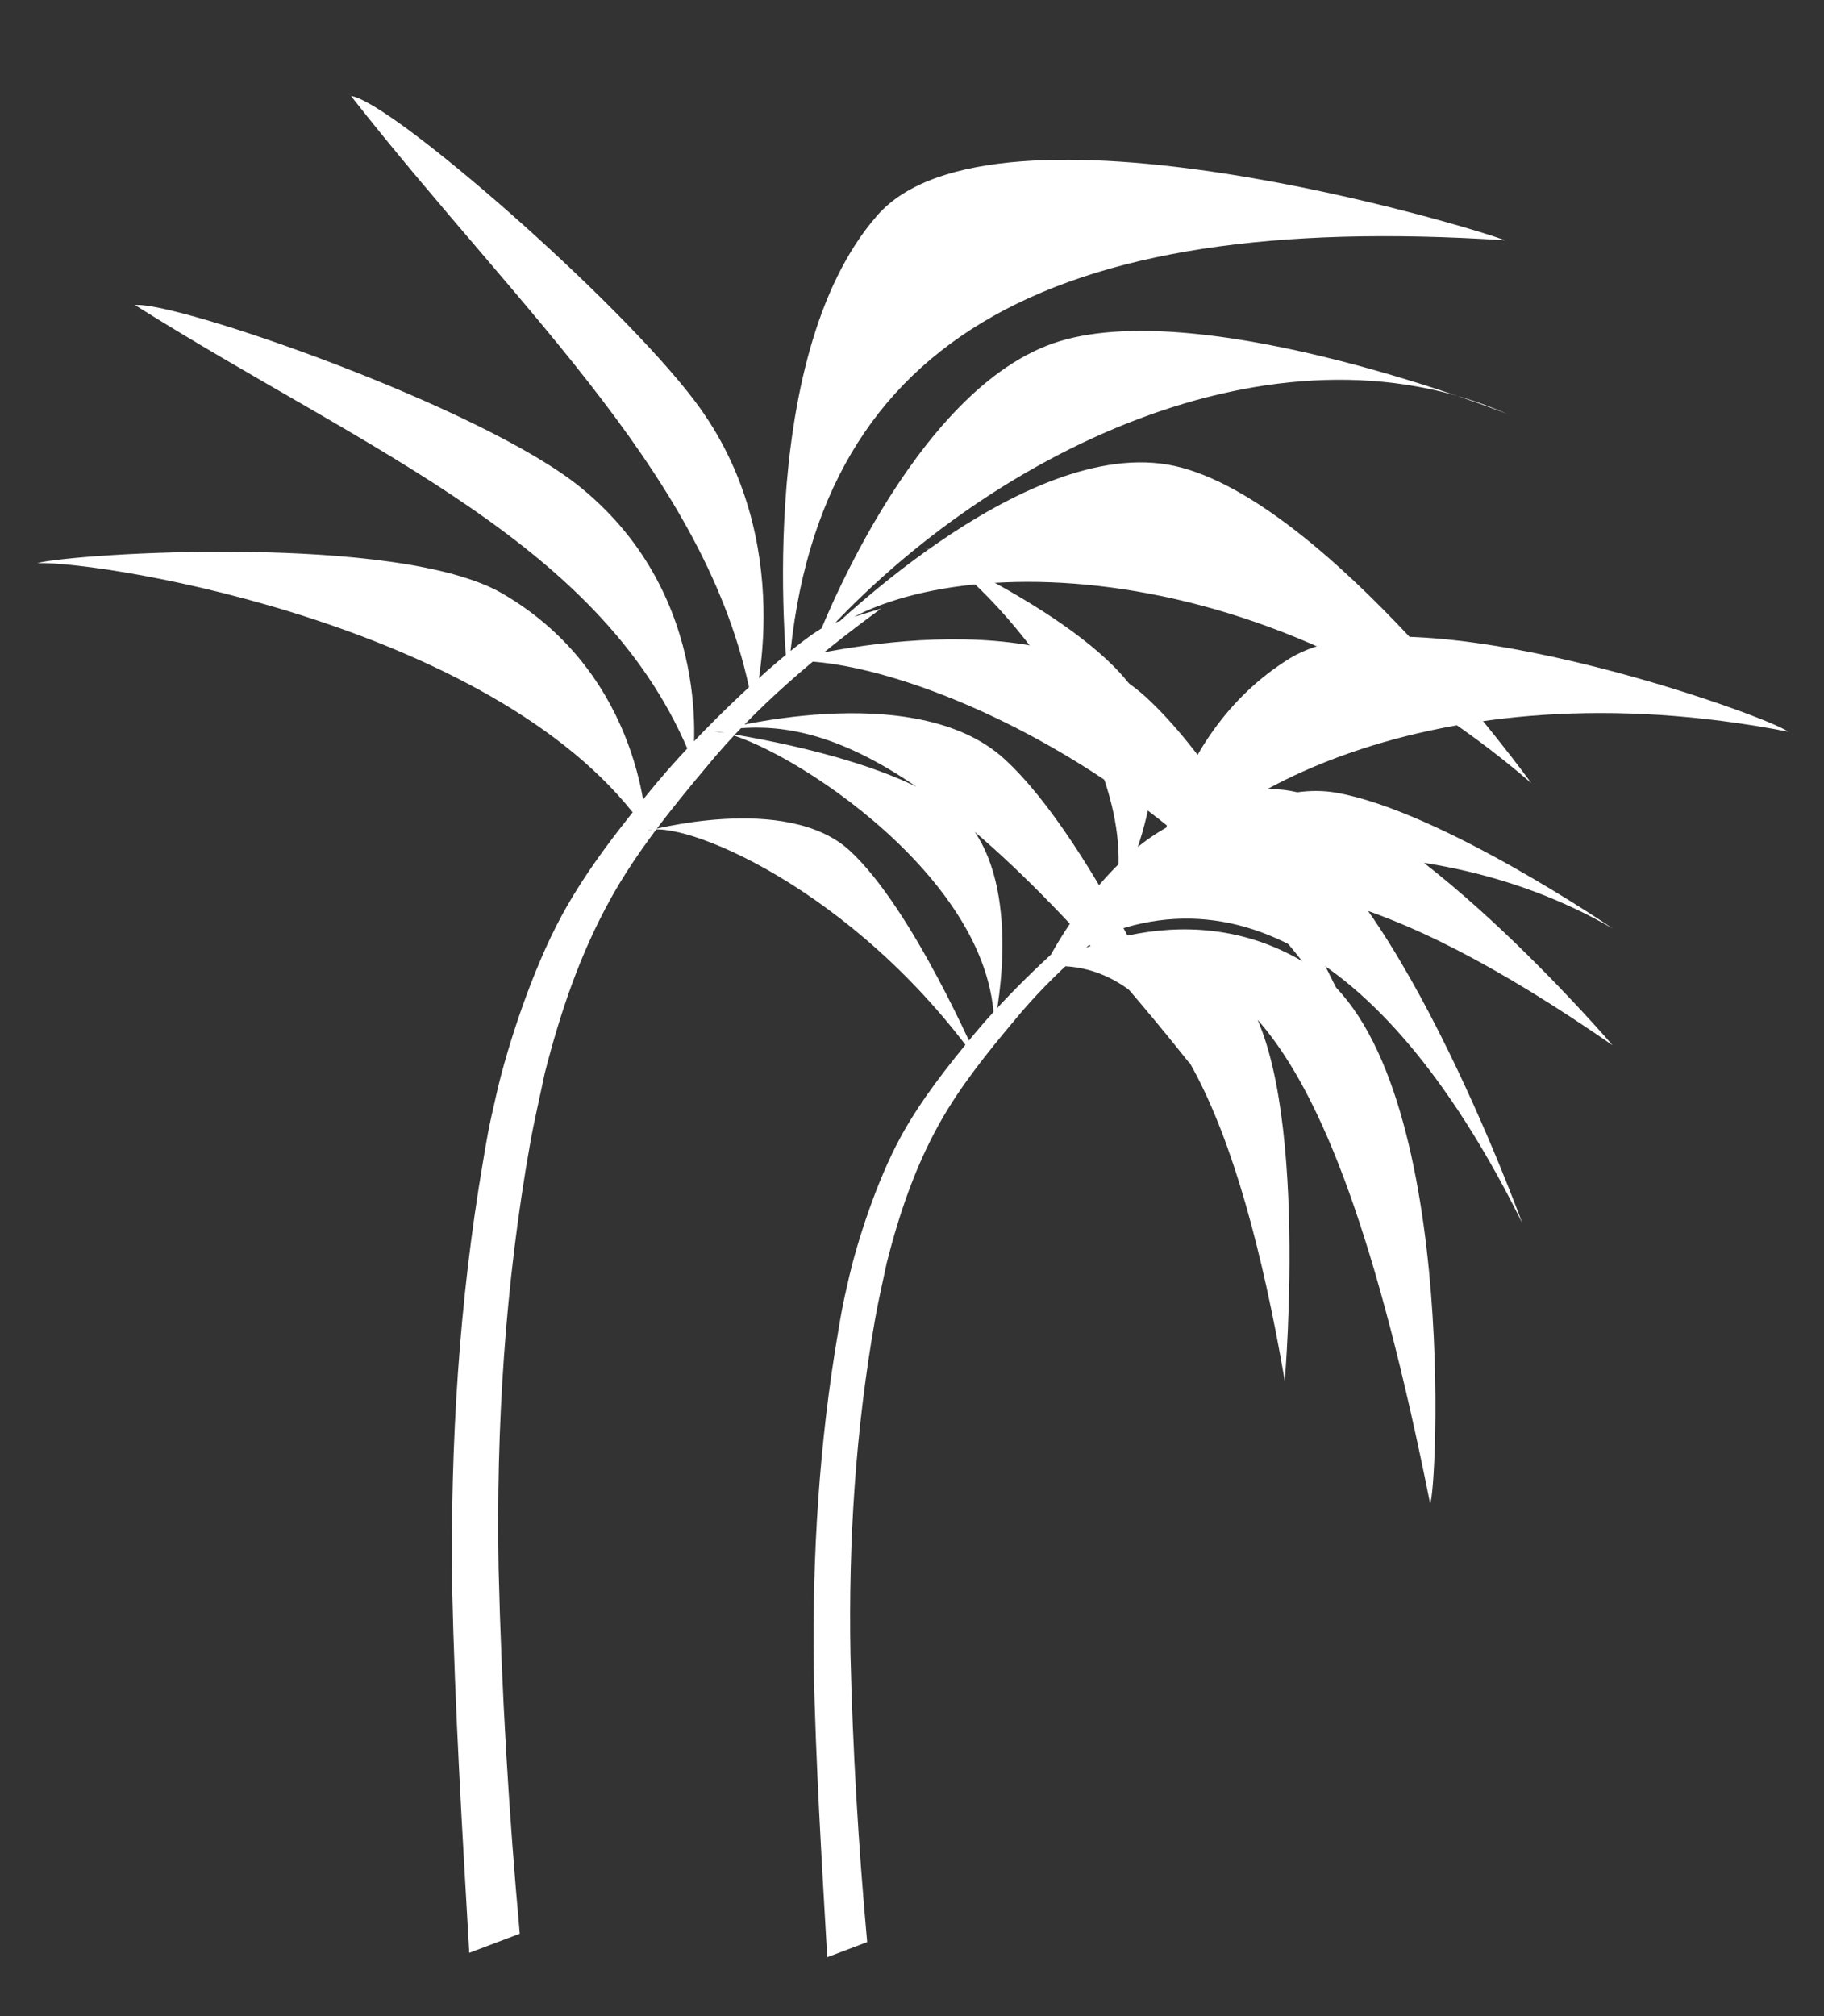
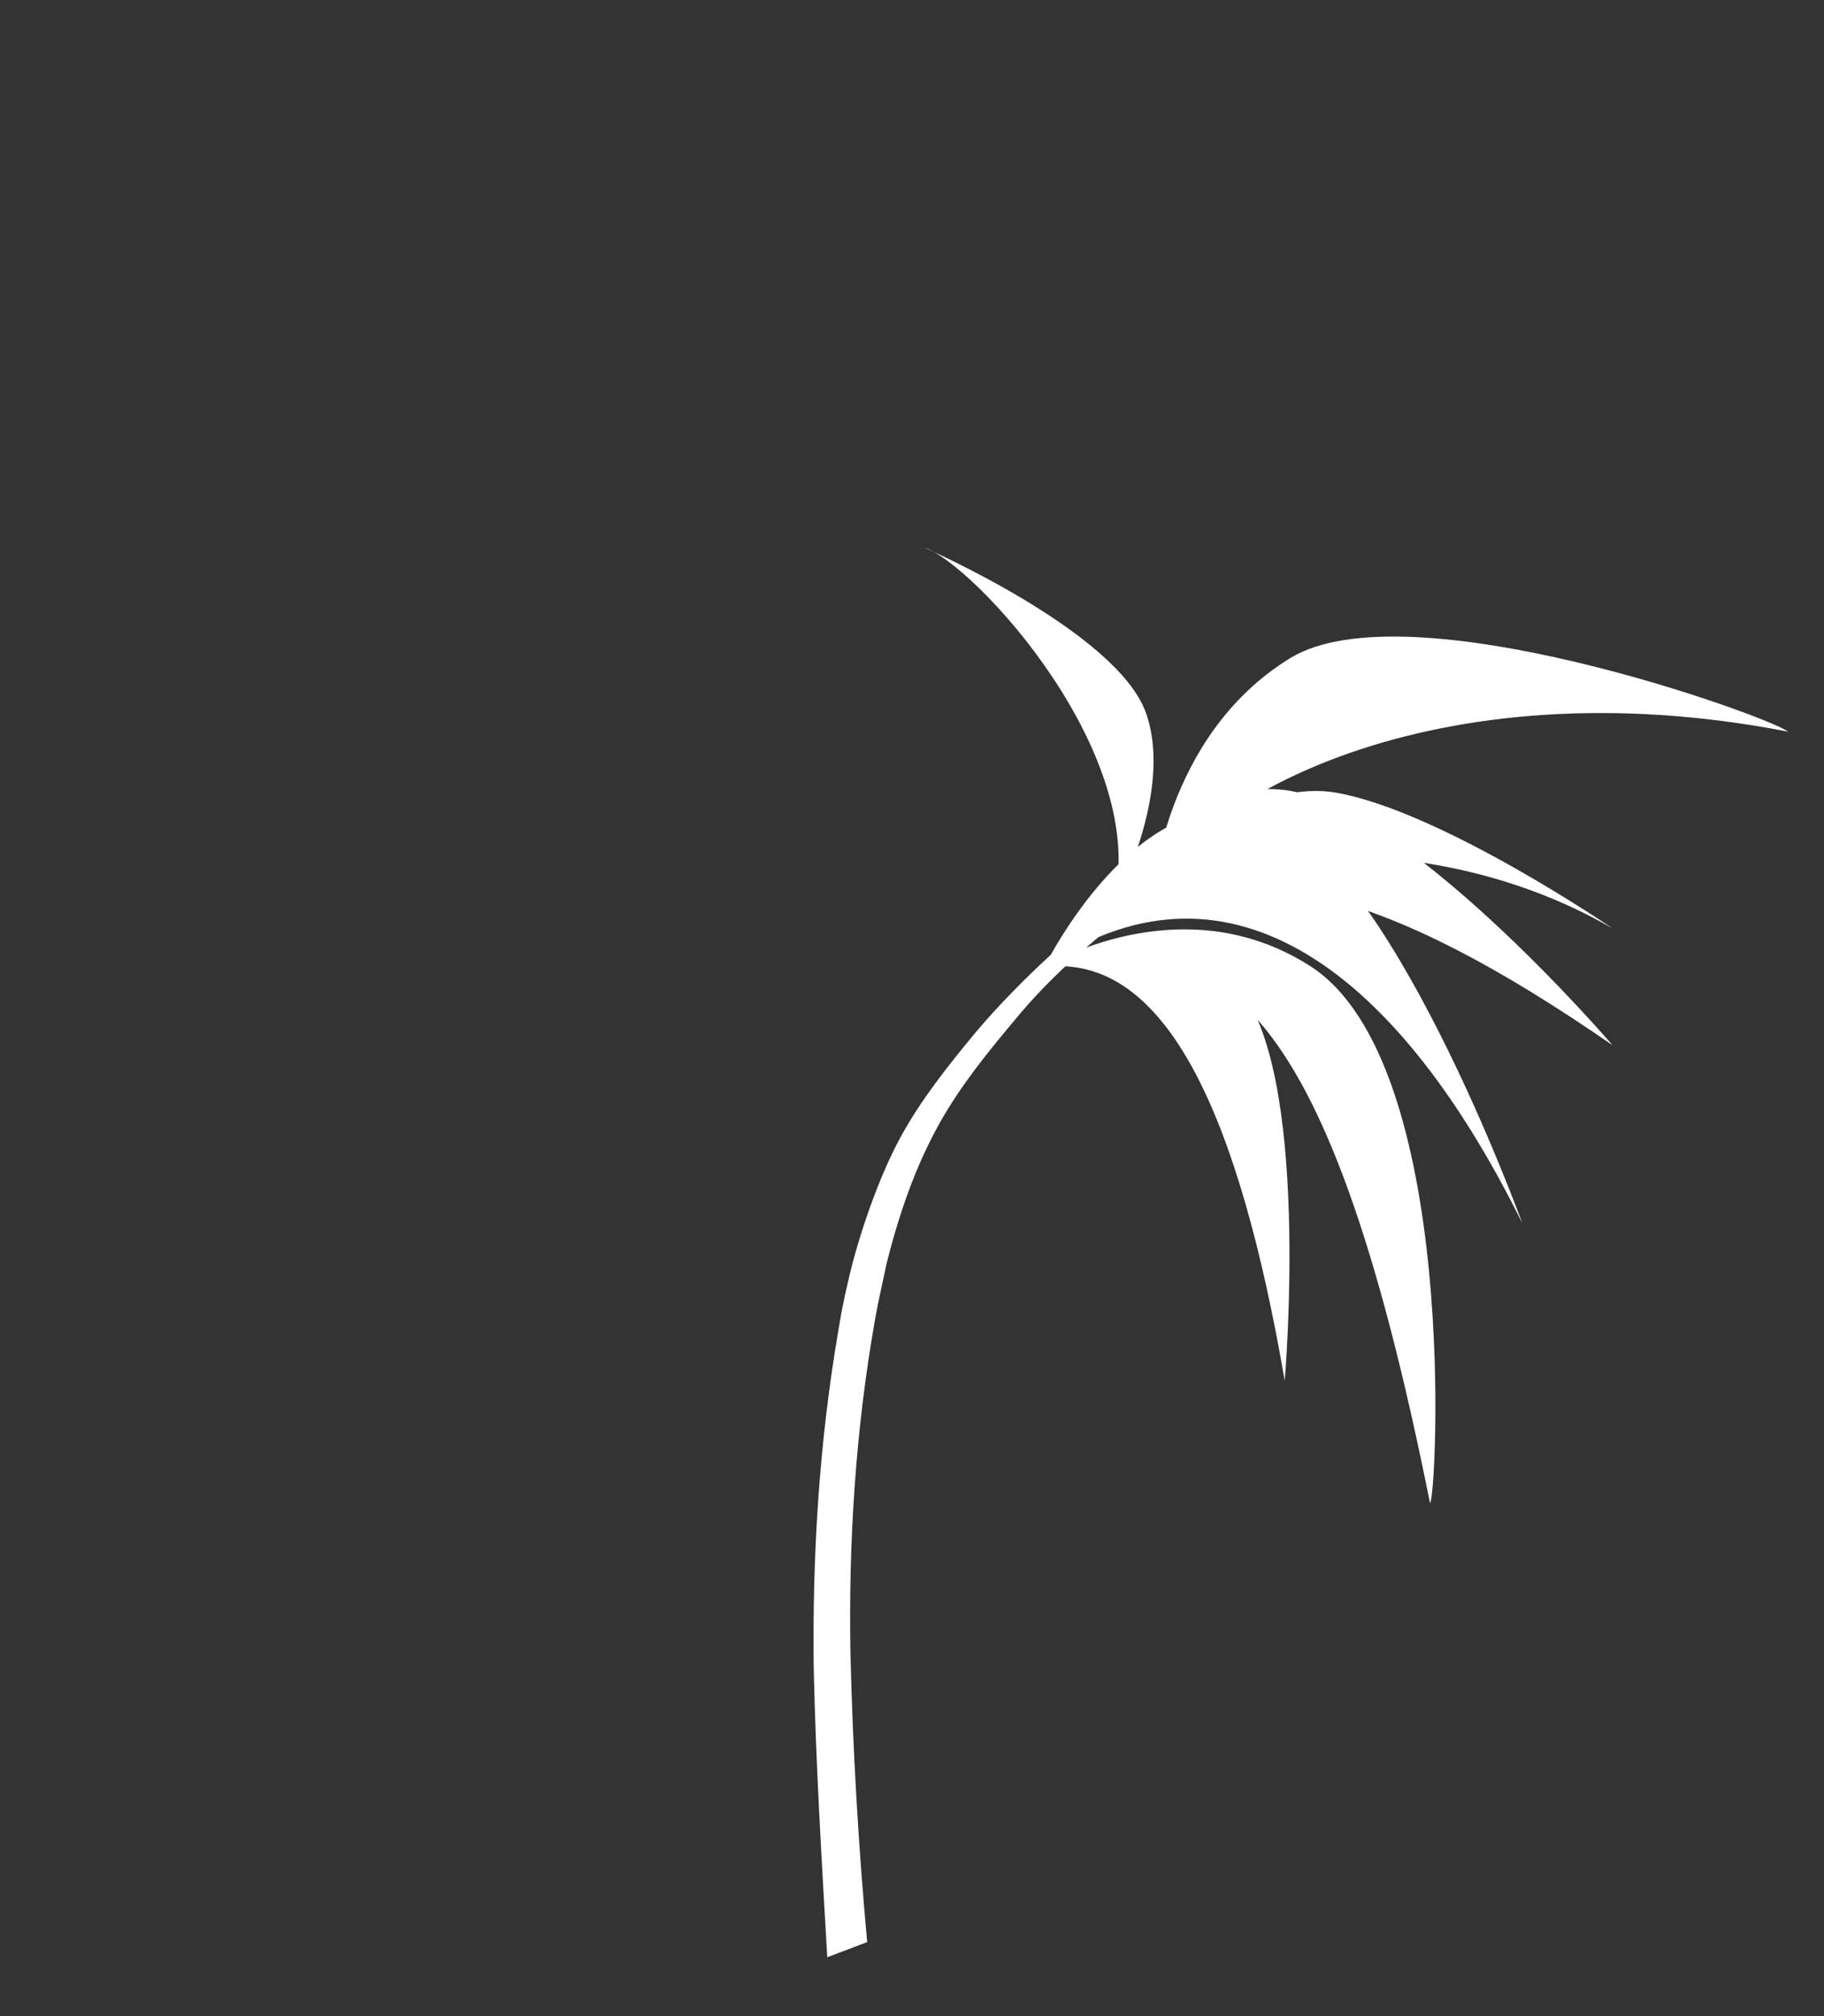
<svg xmlns="http://www.w3.org/2000/svg" xmlns:ns1="http://www.inkscape.org/namespaces/inkscape" xmlns:ns2="http://sodipodi.sourceforge.net/DTD/sodipodi-0.dtd" width="190mm" height="210mm" viewBox="0 0 190 210" version="1.1" id="svg5" ns1:version="1.1 (c68e22c387, 2021-05-23)" ns2:docname="palma visit croatia.svg">
  <rect x="0" y="0" width="190" height="210" fill="#333333" stroke="none" />
  <ns2:namedview id="namedview7" pagecolor="#505050" bordercolor="#eeeeee" borderopacity="1" ns1:pageshadow="0" ns1:pageopacity="0" ns1:pagecheckerboard="0" ns1:document-units="mm" showgrid="false" showguides="true" ns1:guide-bbox="true" ns1:zoom="0.72337262" ns1:cx="537.06761" ns1:cy="432.00419" ns1:window-width="1920" ns1:window-height="1001" ns1:window-x="-9" ns1:window-y="-9" ns1:window-maximized="1" ns1:current-layer="layer1">
    <ns2:guide position="420.262,-16.094" orientation="0.707,-0.707" id="guide18264" />
  </ns2:namedview>
  <defs id="defs2" />
  <g ns1:label="Warstwa 1" ns1:groupmode="layer" id="layer1">
-     <path id="path7443-1-6-1-1-0-9" style="fill:#ffffff;fill-opacity:1;stroke:none;stroke-width:0.105px;stroke-linecap:butt;stroke-linejoin:miter;stroke-opacity:1" d="m 74.406,76.183 c 5.33,0.135 29.089,14.441 29.145,30.615 0,0 3.028,-13.231 -2.254,-20.489 -5.283,-7.26 -26.891,-10.126 -26.891,-10.126 z m -7.05,10.389 c 3.301,-1.443 21.522,5.765 34.651,24.209 0,0 -6.888,-16.129 -13.507,-22.192 -6.621,-6.065 -21.144,-2.016 -21.144,-2.016 z m 7.05,-10.389 c 8.436,-1.381 21.146,-1.06 49.542,34.613 0,0 -9.848,-23.061 -19.312,-31.73 -9.467,-8.671 -30.23,-2.883 -30.23,-2.883 z m 6.853,-7.21 c 10.941,-1.53 46.014,11.939 62.449,43.63 0,0 -12.413,-29.069 -24.343,-39.996 -11.933,-10.93 -38.106,-3.634 -38.106,-3.634 z m 3.636,-1.815 c 9.295,-9.597 44.56,-11.542 74.609,14.406 0,0 -21.323,-29.491 -37.111,-33.021 -15.792,-3.531 -37.498,18.615 -37.498,18.615 z m 0,0 c 17.664,-19.927 47.916,-34.671 72.08,-24.053 0,0 -31.071,-12.243 -46.56,-7.573 -15.493,4.672 -25.52,31.626 -25.52,31.626 z M 36.562,9.998 c 17.964,22.906 37.839,40.288 41.875,63.72 0,0 4.921,-17.377 -6.036,-31.913 C 64.378,31.16 40.741,10.564 36.562,9.998 Z M 3.886,58.655 c 7.282,-0.215 48.888,6.689 63.47,27.916 0,0 -0.205,-16.128 -15.017,-24.747 C 41.492,55.514 7.719,57.622 3.886,58.655 Z M 14.063,31.777 c 24.469,15.403 49.139,24.889 58.08,47.51 0,0 2.487,-16.952 -11.606,-28.473 -10.32,-8.437 -42.28,-19.478 -46.474,-19.037 z m 68.026,39.091 c 2.302,-35.26 26.902,-48.955 74.666,-45.837 -2.847,-1.205 -53.211,-16.479 -65.368,-2.601 -13.156,15.019 -9.298,48.438 -9.298,48.438 z M 54.143,201.418 c -1.15,-12.644 -1.895,-25.291 -2.202,-37.96 -0.268,-14.789 0.667,-29.61 3.271,-44.284 0.438,-2.47 1.023,-4.924 1.534,-7.386 1.588,-6.205 3.632,-12.369 6.895,-18.231 2.685,-4.825 6.249,-9.271 9.968,-13.694 4.999,-6.094 11.311,-11.462 18.161,-16.467 l -5.311,1.609 v 0 c -2.815,1.093 -12.249,9.61 -18.048,16.538 -3.685,4.445 -7.212,8.906 -9.855,13.75 -3.208,5.879 -5.734,13.927 -6.748,18.266 -1.014,4.339 -1.063,4.918 -1.485,7.387 -2.514,14.695 -3.411,29.521 -3.224,44.322 0.279,12.726 1.052,25.428 1.784,38.143 z" />
-     <path id="path7443-1-6-1-13" style="fill:#ffffff;fill-opacity:1;stroke:none;stroke-width:0.13px;stroke-linecap:butt;stroke-linejoin:miter;stroke-opacity:1" d="m 115.865,94.495 c 5.756,-4.91 30.971,-10.037 52.125,2.22 0,0 -17.867,-12.222 -28.779,-14.143 -10.915,-1.922 -23.347,11.924 -23.347,11.924 z m 4.197,-1.271 c 4.073,-9.732 29.105,-24.211 66.173,-17.02 -1.845,-1.551 -39.625,-15.188 -51.872,-7.636 -13.253,8.173 -14.3,24.655 -14.3,24.655 z M 96.278,57.038 c 5.087,1.598 23.987,21.894 19.587,37.458 0,0 6.554,-11.886 3.475,-20.318 -3.08,-8.434 -23.063,-17.14 -23.063,-17.14 z m 19.587,37.458 c 14.409,-5.01 28.23,-2.13 52.11,14.378 0,0 -22.117,-25.822 -34.778,-26.646 -12.664,-0.824 -17.332,12.268 -17.332,12.268 z m -7.081,6.224 c 18.303,-12.474 36.052,-1.094 49.776,26.667 0,0 -14,-38.686 -27.077,-42.519 -13.081,-3.834 -22.699,15.852 -22.699,15.852 z m 0,-10e-6 c 17.412,-4.083 29.23,1.051 40.176,55.846 0.677,-0.115 3.184,-45.922 -12.486,-55.943 -13.521,-8.647 -27.69,0.097 -27.69,0.097 z m 0,10e-6 c 12.83,-1.493 20.33,15.789 25.043,43.091 0,0 2.837,-32.695 -5.071,-41.214 -7.91,-8.521 -19.972,-1.876 -19.972,-1.876 z M 90.33,202.292 c -0.909,-9.991 -1.497,-19.985 -1.74,-29.997 -0.211,-11.686 0.527,-23.398 2.585,-34.994 0.346,-1.952 0.808,-3.891 1.212,-5.837 1.255,-4.903 2.87,-9.774 5.448,-14.406 2.122,-3.813 4.938,-7.326 7.877,-10.821 3.951,-4.816 8.938,-9.057 14.351,-13.012 l -4.197,1.271 v 0 c -2.224,0.864 -9.679,7.594 -14.262,13.069 -2.912,3.512 -5.699,7.038 -7.788,10.865 -2.535,4.646 -4.531,11.005 -5.332,14.434 -0.802,3.429 -0.84,3.886 -1.174,5.837 -1.987,11.613 -2.695,23.328 -2.548,35.024 0.22,10.056 0.832,20.094 1.41,30.141 z" />
+     <path id="path7443-1-6-1-13" style="fill:#ffffff;fill-opacity:1;stroke:none;stroke-width:0.13px;stroke-linecap:butt;stroke-linejoin:miter;stroke-opacity:1" d="m 115.865,94.495 c 5.756,-4.91 30.971,-10.037 52.125,2.22 0,0 -17.867,-12.222 -28.779,-14.143 -10.915,-1.922 -23.347,11.924 -23.347,11.924 z m 4.197,-1.271 c 4.073,-9.732 29.105,-24.211 66.173,-17.02 -1.845,-1.551 -39.625,-15.188 -51.872,-7.636 -13.253,8.173 -14.3,24.655 -14.3,24.655 z M 96.278,57.038 c 5.087,1.598 23.987,21.894 19.587,37.458 0,0 6.554,-11.886 3.475,-20.318 -3.08,-8.434 -23.063,-17.14 -23.063,-17.14 m 19.587,37.458 c 14.409,-5.01 28.23,-2.13 52.11,14.378 0,0 -22.117,-25.822 -34.778,-26.646 -12.664,-0.824 -17.332,12.268 -17.332,12.268 z m -7.081,6.224 c 18.303,-12.474 36.052,-1.094 49.776,26.667 0,0 -14,-38.686 -27.077,-42.519 -13.081,-3.834 -22.699,15.852 -22.699,15.852 z m 0,-10e-6 c 17.412,-4.083 29.23,1.051 40.176,55.846 0.677,-0.115 3.184,-45.922 -12.486,-55.943 -13.521,-8.647 -27.69,0.097 -27.69,0.097 z m 0,10e-6 c 12.83,-1.493 20.33,15.789 25.043,43.091 0,0 2.837,-32.695 -5.071,-41.214 -7.91,-8.521 -19.972,-1.876 -19.972,-1.876 z M 90.33,202.292 c -0.909,-9.991 -1.497,-19.985 -1.74,-29.997 -0.211,-11.686 0.527,-23.398 2.585,-34.994 0.346,-1.952 0.808,-3.891 1.212,-5.837 1.255,-4.903 2.87,-9.774 5.448,-14.406 2.122,-3.813 4.938,-7.326 7.877,-10.821 3.951,-4.816 8.938,-9.057 14.351,-13.012 l -4.197,1.271 v 0 c -2.224,0.864 -9.679,7.594 -14.262,13.069 -2.912,3.512 -5.699,7.038 -7.788,10.865 -2.535,4.646 -4.531,11.005 -5.332,14.434 -0.802,3.429 -0.84,3.886 -1.174,5.837 -1.987,11.613 -2.695,23.328 -2.548,35.024 0.22,10.056 0.832,20.094 1.41,30.141 z" />
  </g>
</svg>